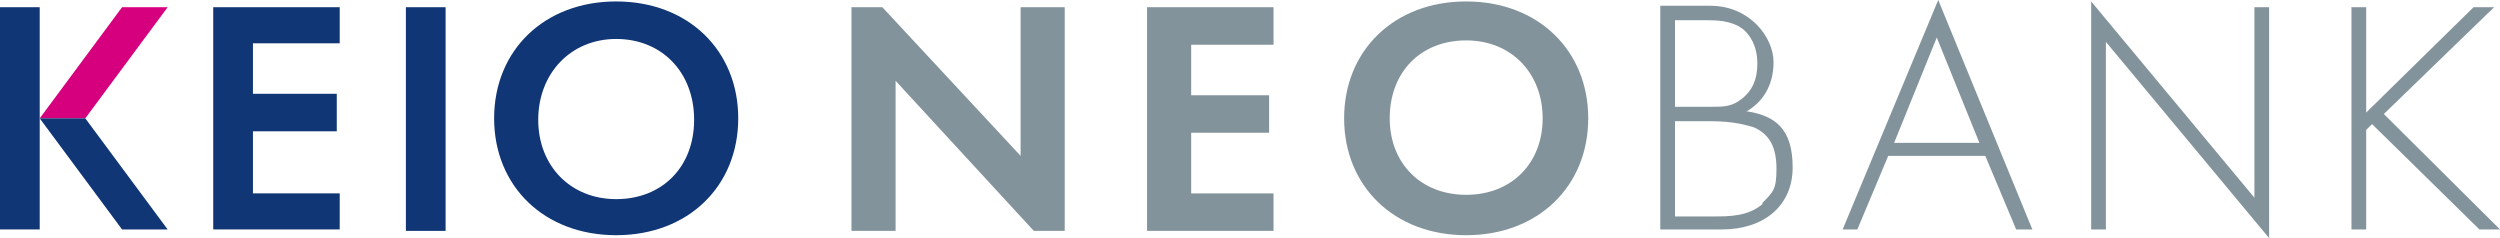
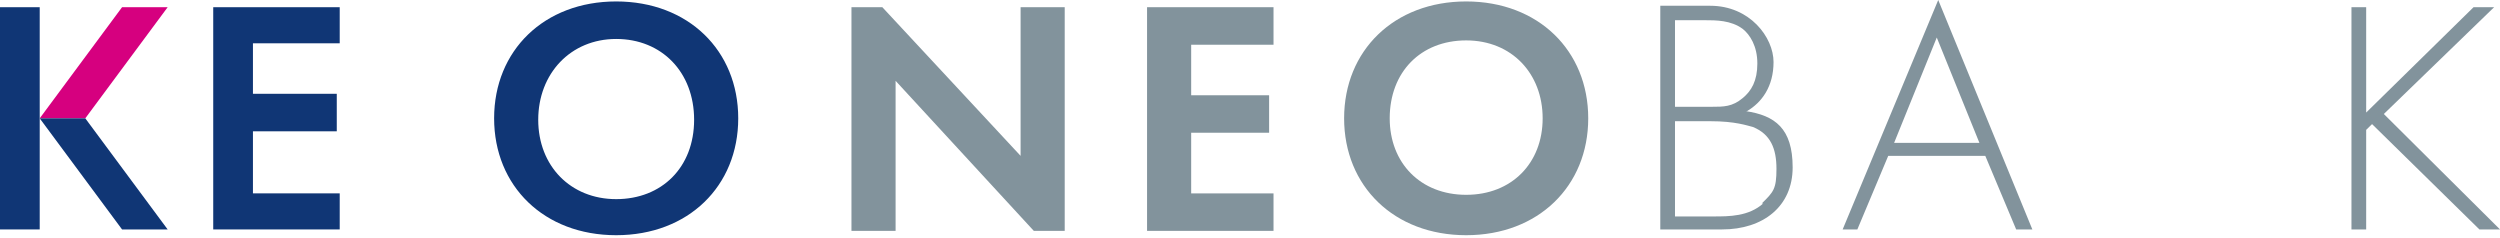
<svg xmlns="http://www.w3.org/2000/svg" width="147" height="14" viewBox="0 0 147 14" fill="none">
  <g clip-path="url(#clip0_4128_1908)">
    <path d="M102.727 6.533C103.592 6.024 104.284 5.091 104.284 3.648C104.284 2.206 102.9 0.339 100.565 0.339H97.625V13.491H101.257C103.678 13.491 105.408 12.133 105.408 9.842C105.408 7.551 104.37 6.788 102.641 6.533M98.49 1.188H100.219C100.911 1.188 101.776 1.188 102.468 1.697C102.9 2.036 103.332 2.715 103.332 3.733C103.332 4.751 102.986 5.345 102.468 5.77C101.862 6.279 101.344 6.279 100.652 6.279H98.49V1.188ZM103.678 11.964C102.814 12.727 101.689 12.727 100.738 12.727H98.49V7.127H100.565C102.035 7.127 102.727 7.382 103.073 7.467C104.111 7.891 104.456 8.739 104.456 9.927C104.456 11.115 104.284 11.285 103.592 11.964" fill="#82939C" />
    <path d="M108.261 13.491H109.212L111.028 9.164H116.735L118.551 13.491H119.502L113.968 0L108.348 13.491H108.261ZM111.374 8.4L113.882 2.206L116.389 8.4H111.374Z" fill="#82939C" />
-     <path d="M132.559 11.624L122.961 0.085V13.491H123.826V2.461L133.424 14V0.424H132.559V11.624Z" fill="#82939C" />
    <path d="M146.654 0.424H145.444L139.131 6.618V0.424H138.266V13.491H139.131V7.636L139.477 7.297L145.789 13.491H147L140.169 6.703L146.654 0.424Z" fill="#82939C" />
    <path d="M62.605 0.424V13.576H60.789L52.661 4.752V13.576H50.066V0.424H51.882L60.011 9.164V0.424H62.605ZM67.447 0.424V13.576H74.883V11.37H70.041V7.806H74.624V5.6H70.041V2.63H74.883V0.424H67.447ZM81.715 6.958C81.715 9.588 83.531 11.455 86.211 11.455C88.892 11.455 90.708 9.588 90.708 6.958C90.708 4.327 88.892 2.376 86.211 2.376C83.531 2.376 81.715 4.243 81.715 6.958ZM79.034 6.958C79.034 2.97 81.974 0.085 86.211 0.085C90.448 0.085 93.388 2.97 93.388 6.958C93.388 10.946 90.448 13.83 86.211 13.83C81.974 13.83 79.034 10.946 79.034 6.958Z" fill="#82939C" />
    <path d="M19.975 2.546V0.424H12.538V13.491H19.975V11.37H14.873V7.721H19.802V5.515H14.873V2.546H19.975Z" fill="#103675" />
-     <path d="M26.201 0.424H23.866V13.576H26.201V0.424Z" fill="#103675" />
+     <path d="M26.201 0.424H23.866H26.201V0.424Z" fill="#103675" />
    <path d="M36.231 0.085C31.994 0.085 29.054 2.97 29.054 6.958C29.054 10.946 31.994 13.83 36.231 13.83C40.468 13.83 43.408 10.946 43.408 6.958C43.408 2.97 40.468 0.085 36.231 0.085ZM36.231 11.709C33.551 11.709 31.648 9.758 31.648 7.043C31.648 4.327 33.551 2.291 36.231 2.291C38.912 2.291 40.814 4.243 40.814 7.043C40.814 9.843 38.912 11.709 36.231 11.709Z" fill="#103675" />
    <path d="M9.858 0.424H7.177L2.335 6.958H5.015L9.858 0.424Z" fill="#D6007F" />
    <path d="M2.335 6.958L7.177 13.491H9.858L5.015 6.958H2.335Z" fill="#103675" />
    <path d="M0 0.424V13.491H2.335V6.958V0.424H0Z" fill="#103675" />
  </g>
  <defs>
    <clipPath id="clip0_4128_1908">
      <rect width="147" height="14" fill="white" />
    </clipPath>
  </defs>
</svg>